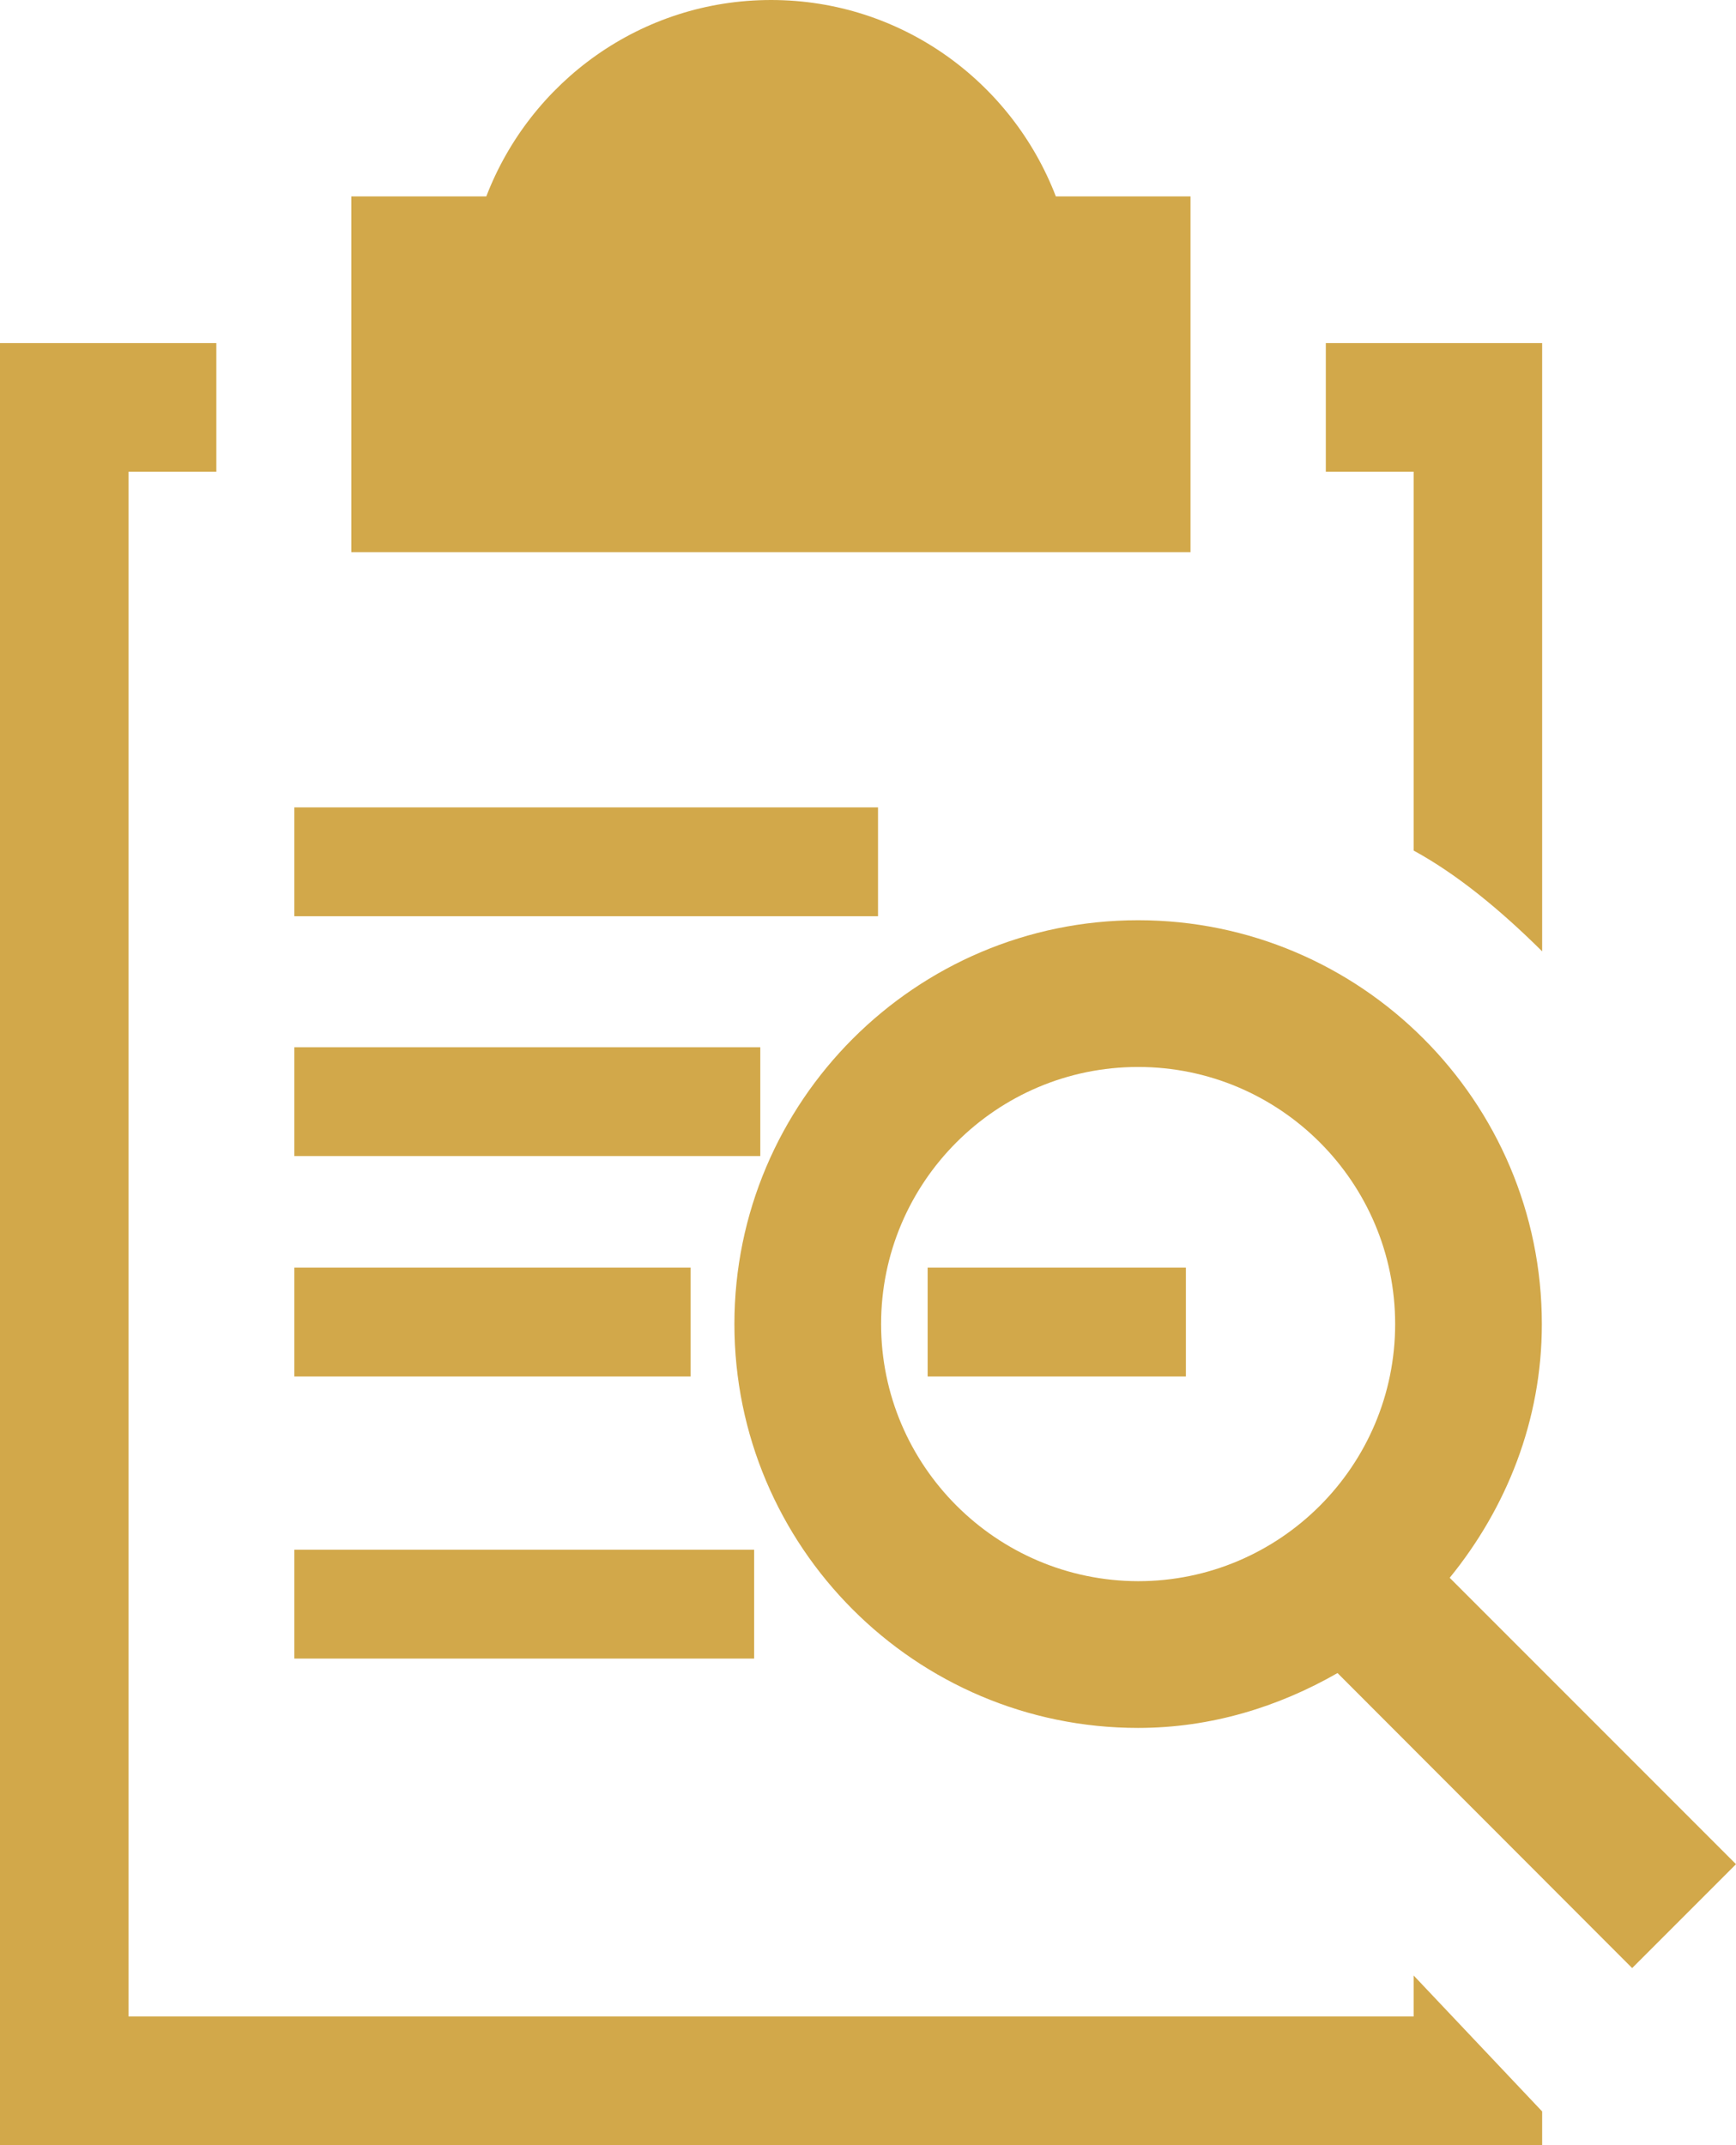
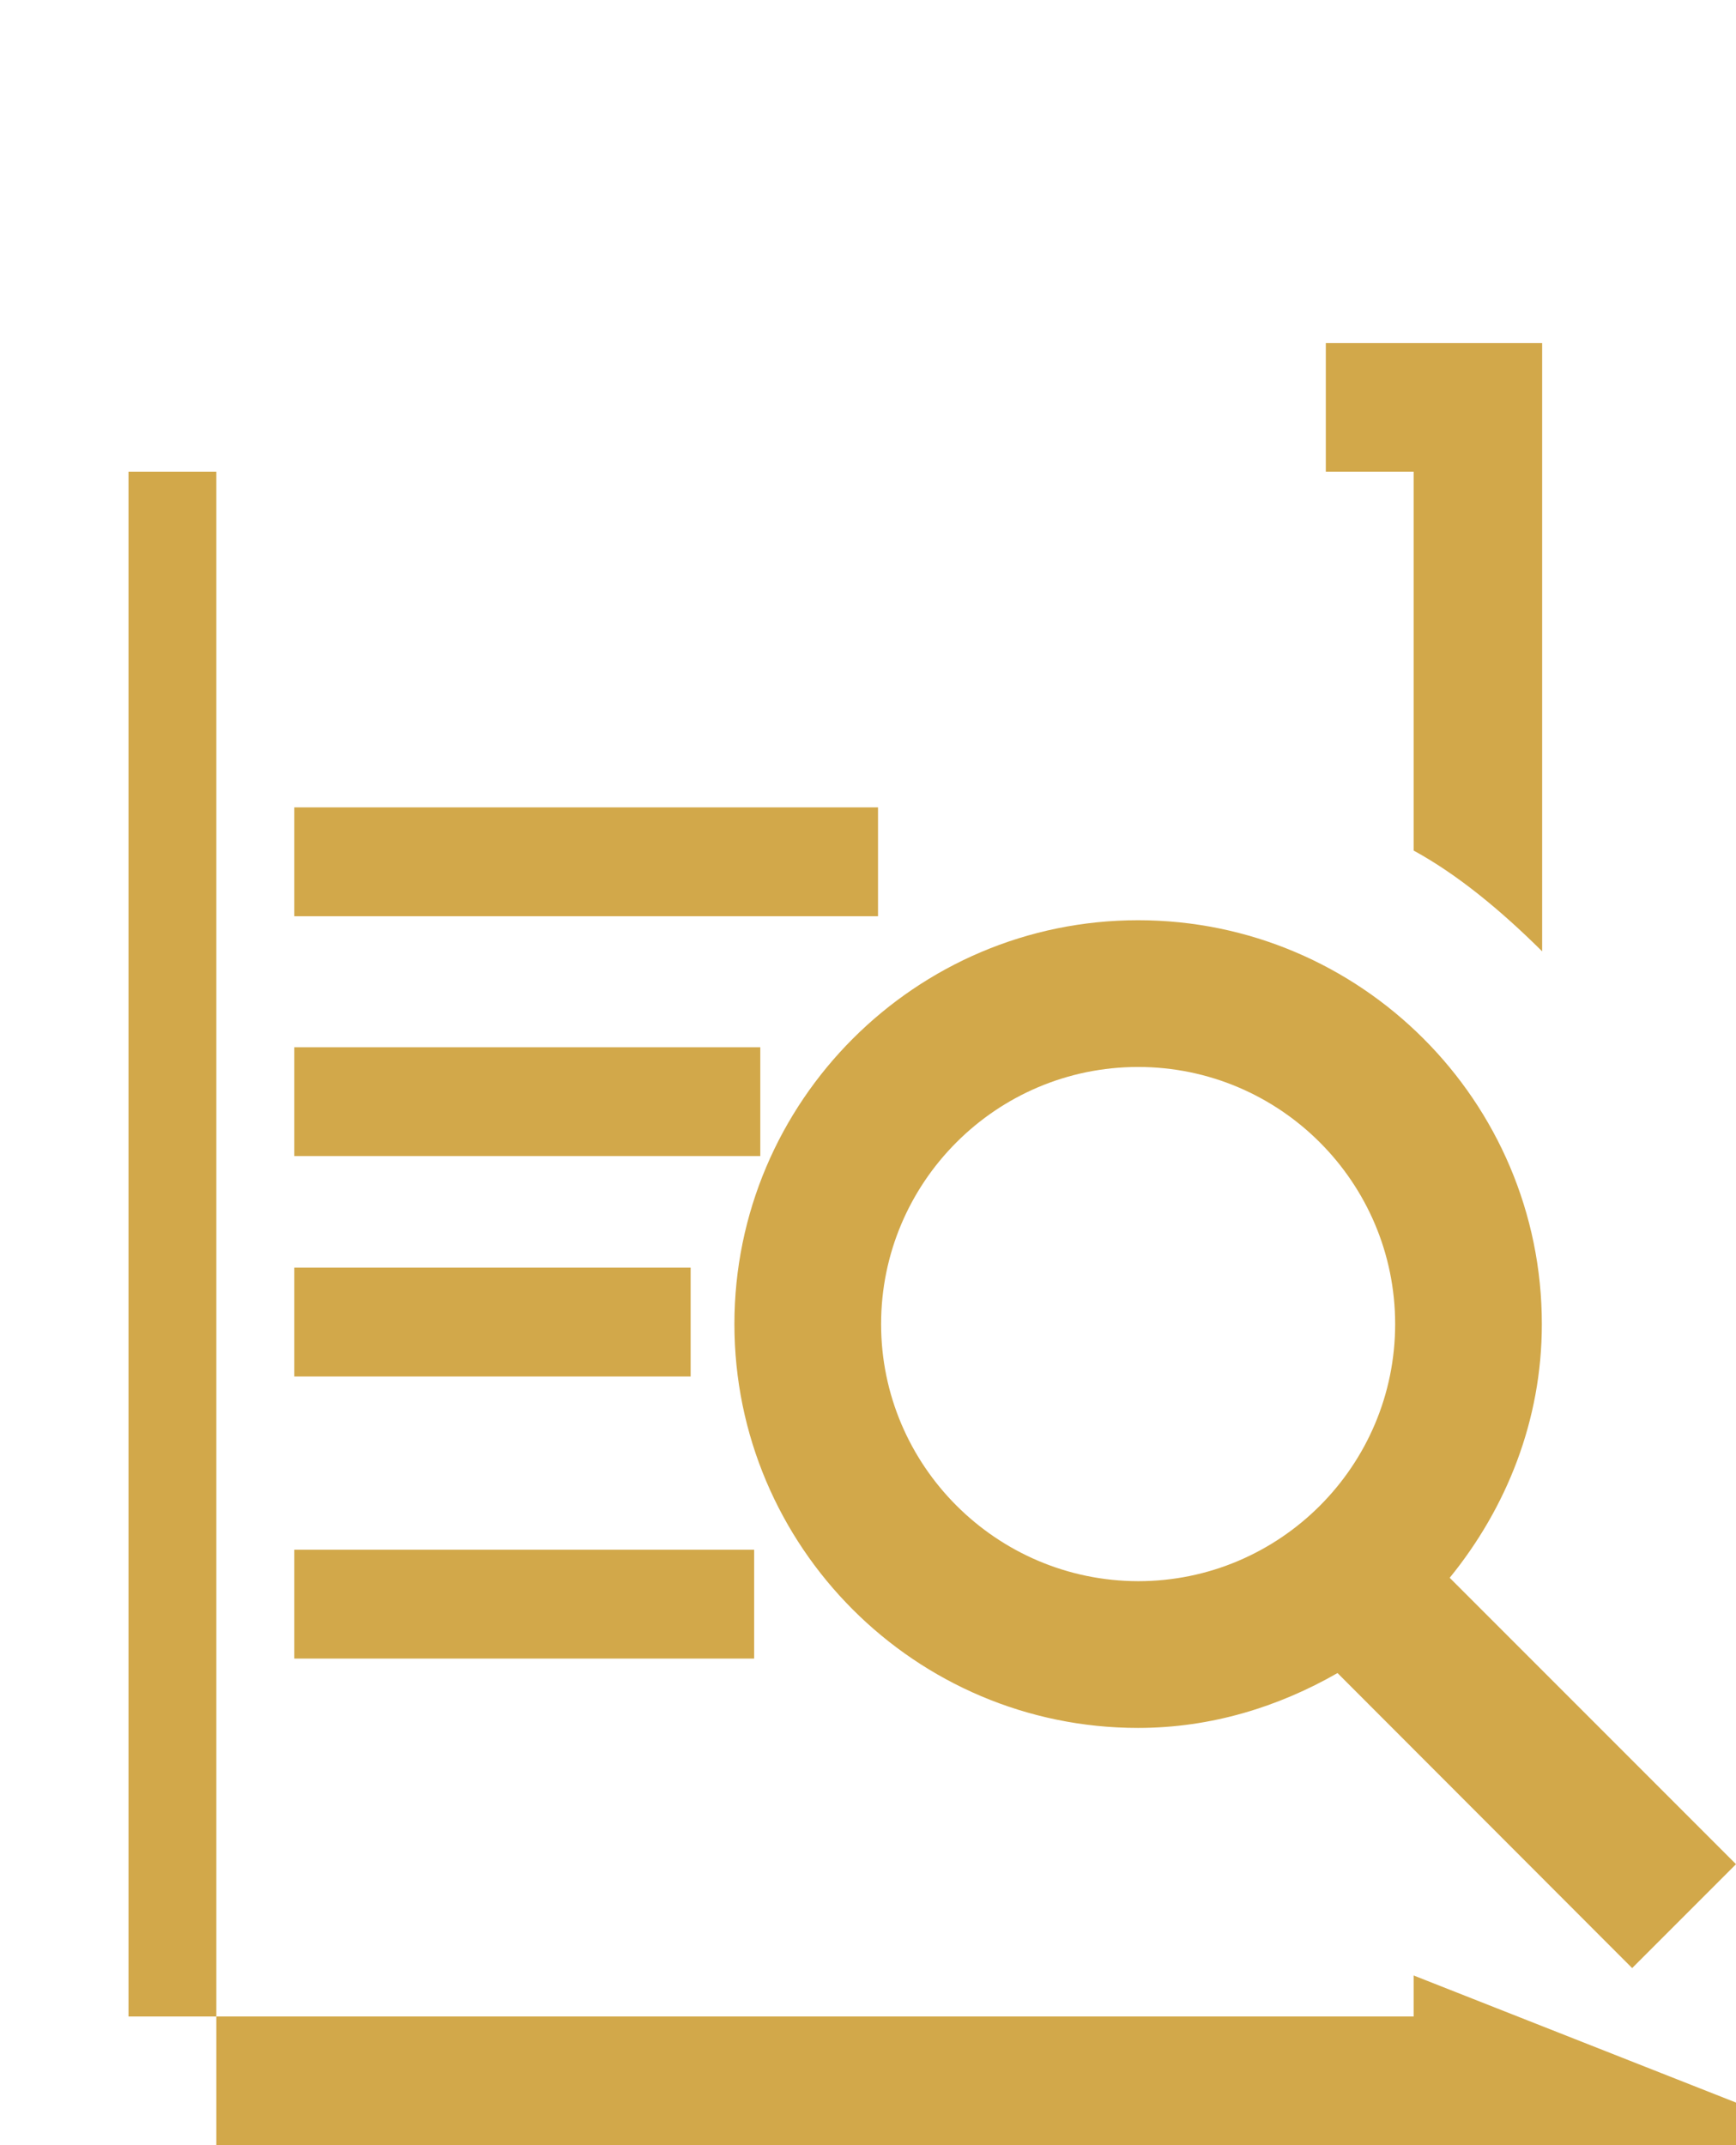
<svg xmlns="http://www.w3.org/2000/svg" version="1.1" id="OBJECTS" x="0px" y="0px" viewBox="0 0 56.33 69.59" style="enable-background:new 0 0 56.33 69.59;" xml:space="preserve">
  <style type="text/css">
	.st0{fill:#D2A84A;}
</style>
  <g>
-     <path class="st0" d="M43.02,11.13v4.17h2.85v12.29c1.41,0.77,2.81,1.92,4.17,3.27V11.13H43.02z M45.87,64.08v1.33H4.17V15.3h2.85   v-4.17H0v58.46h50.04v-1.1L45.87,64.08z" />
-     <path class="st0" d="M34.26,6.37C32.83,2.65,29.24,0,25.02,0c-4.22,0-7.81,2.65-9.24,6.37H11.4v11.54h27.23V6.37H34.26z" />
+     <path class="st0" d="M43.02,11.13v4.17h2.85v12.29c1.41,0.77,2.81,1.92,4.17,3.27V11.13H43.02z M45.87,64.08v1.33H4.17V15.3h2.85   v-4.17v58.46h50.04v-1.1L45.87,64.08z" />
    <rect x="9.55" y="41.12" class="st0" width="12.86" height="3.53" />
-     <rect x="30.1" y="41.12" class="st0" width="8.38" height="3.53" />
    <rect x="9.55" y="33.97" class="st0" width="15.12" height="3.53" />
    <rect x="9.55" y="26.19" class="st0" width="18.94" height="3.53" />
    <rect x="9.55" y="50.27" class="st0" width="14.92" height="3.53" />
    <path class="st0" d="M56.33,60.47l-9.29-9.29c1.84-2.26,2.99-5.1,2.99-8.23c0-7.23-5.88-13.1-13.1-13.1s-13.1,5.88-13.1,13.1   s5.87,13.1,13.1,13.1c2.36,0,4.55-0.68,6.47-1.78l9.56,9.57L56.33,60.47z M28.59,42.95c0-4.6,3.74-8.34,8.34-8.34   c4.6,0,8.34,3.74,8.34,8.34c0,4.6-3.74,8.34-8.34,8.34C32.33,51.28,28.59,47.54,28.59,42.95z" />
  </g>
  <g id="DESIGNED_BY_FREEPIK">
</g>
</svg>